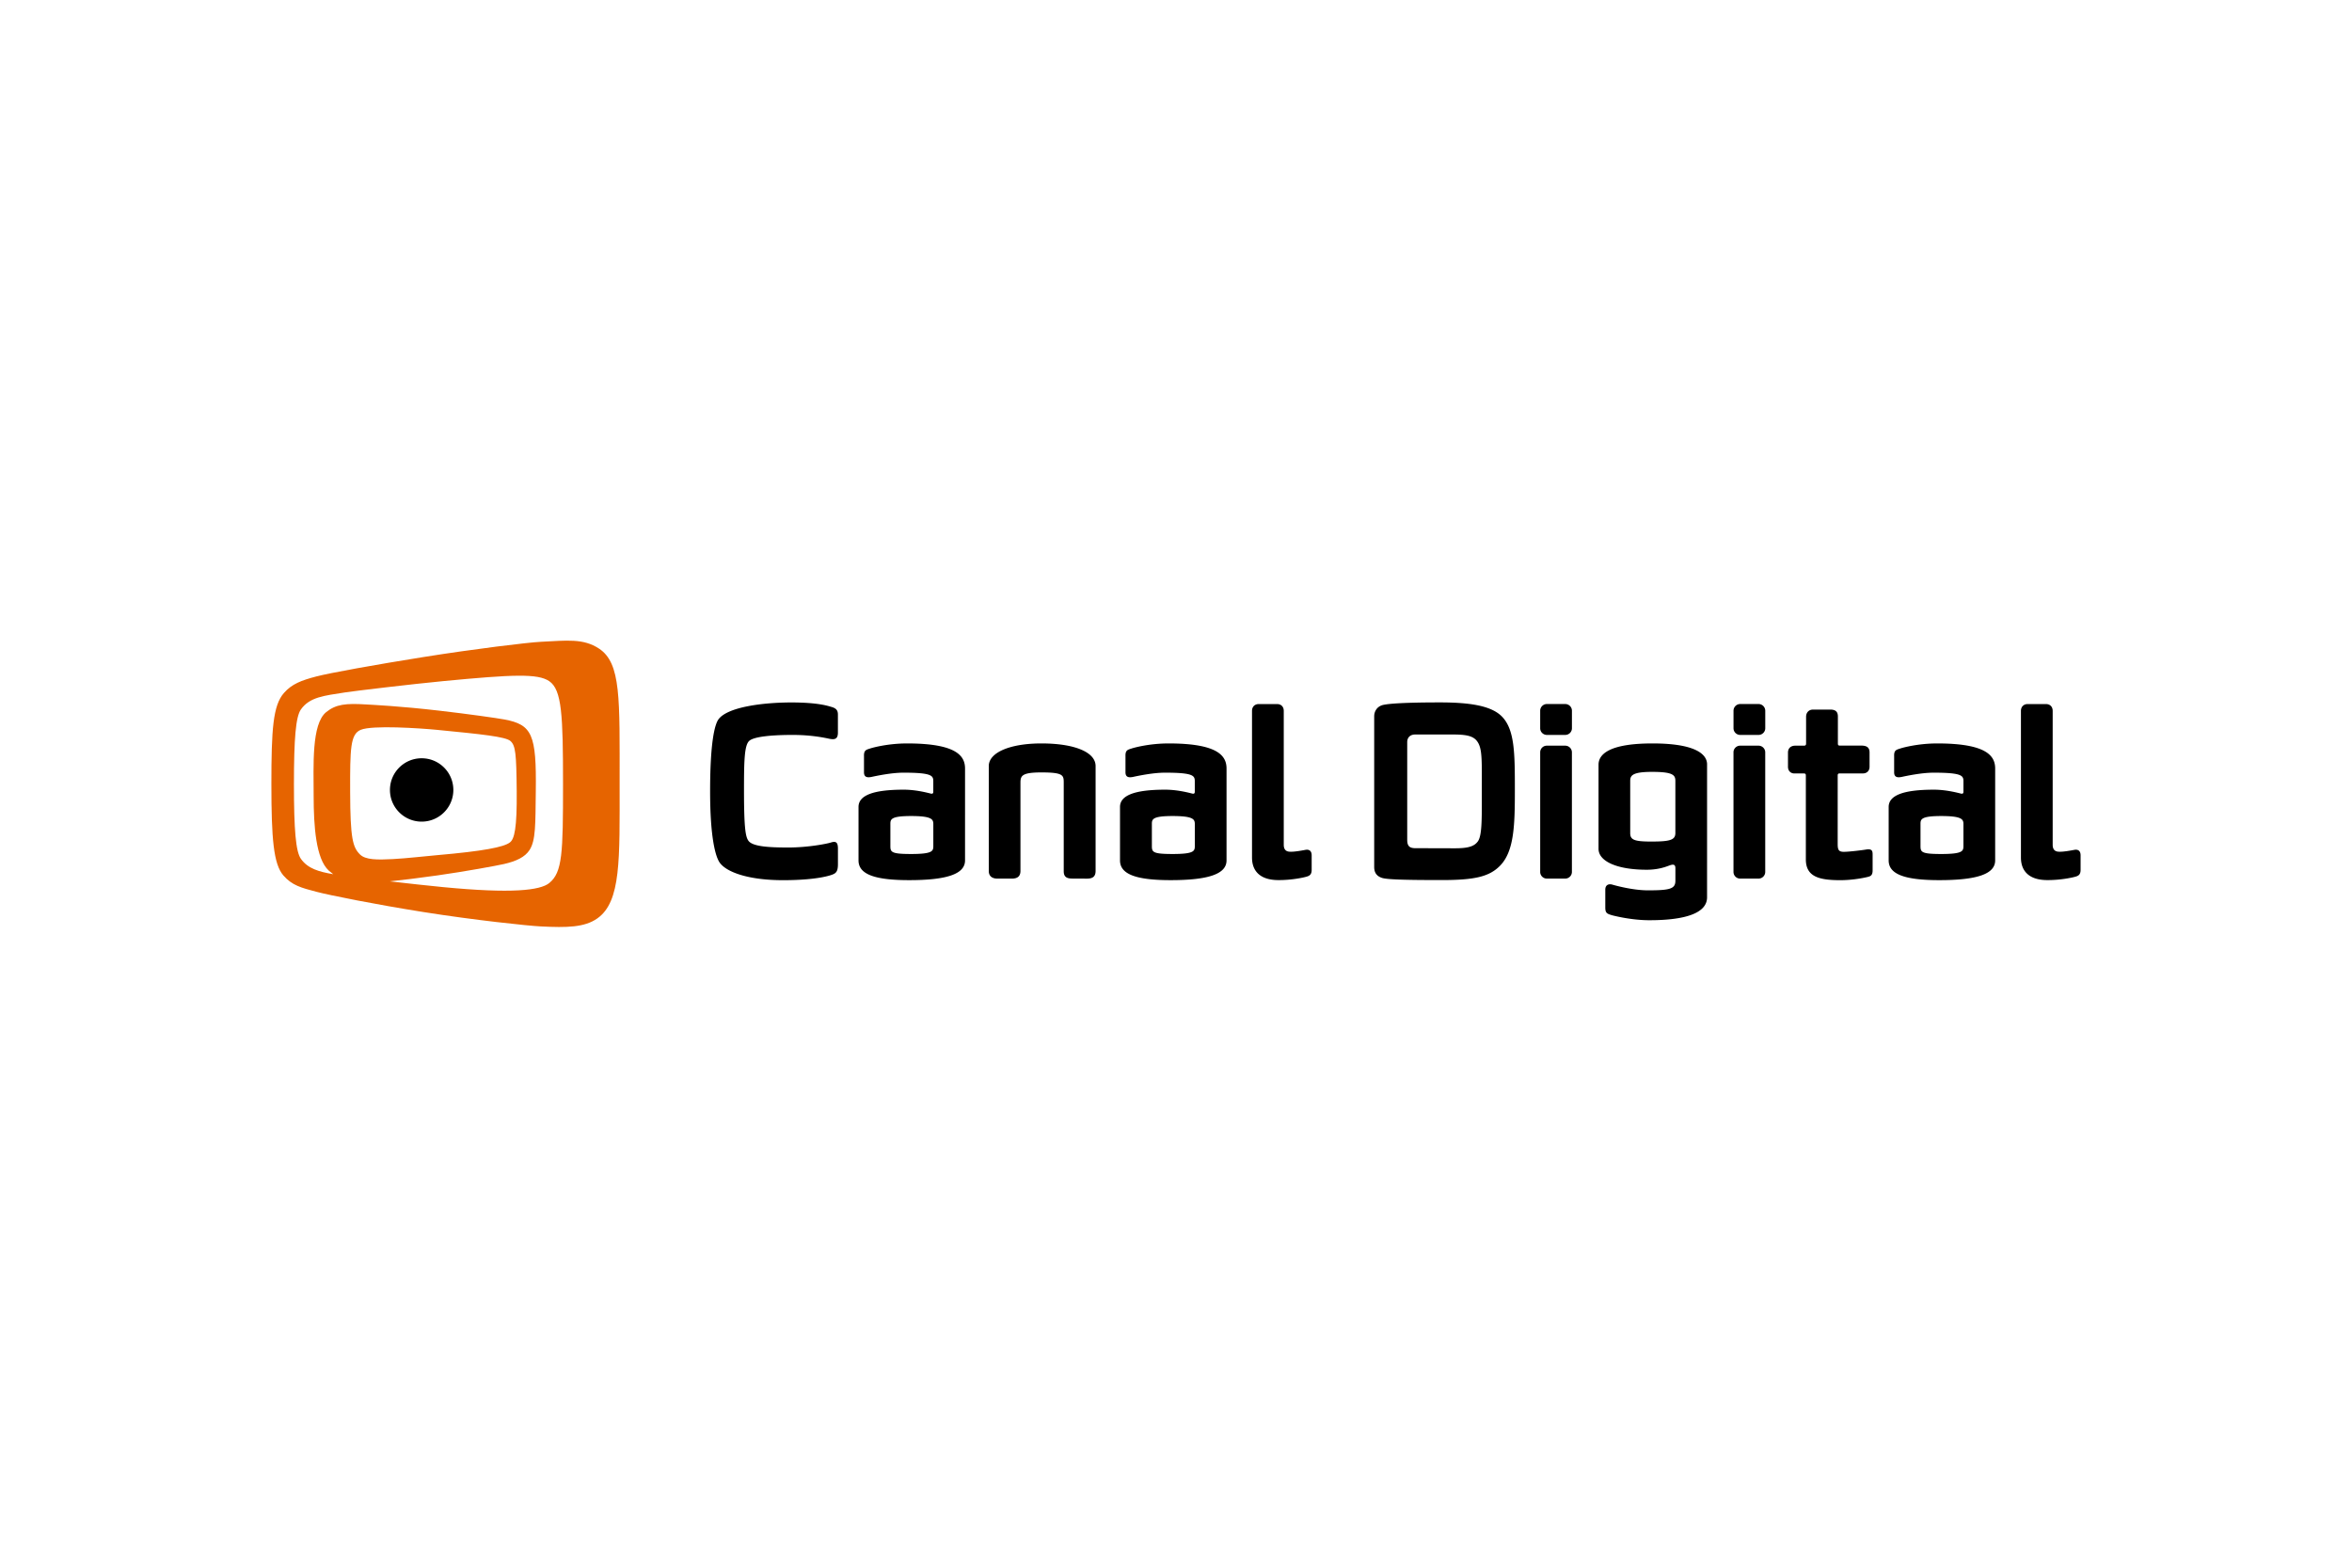
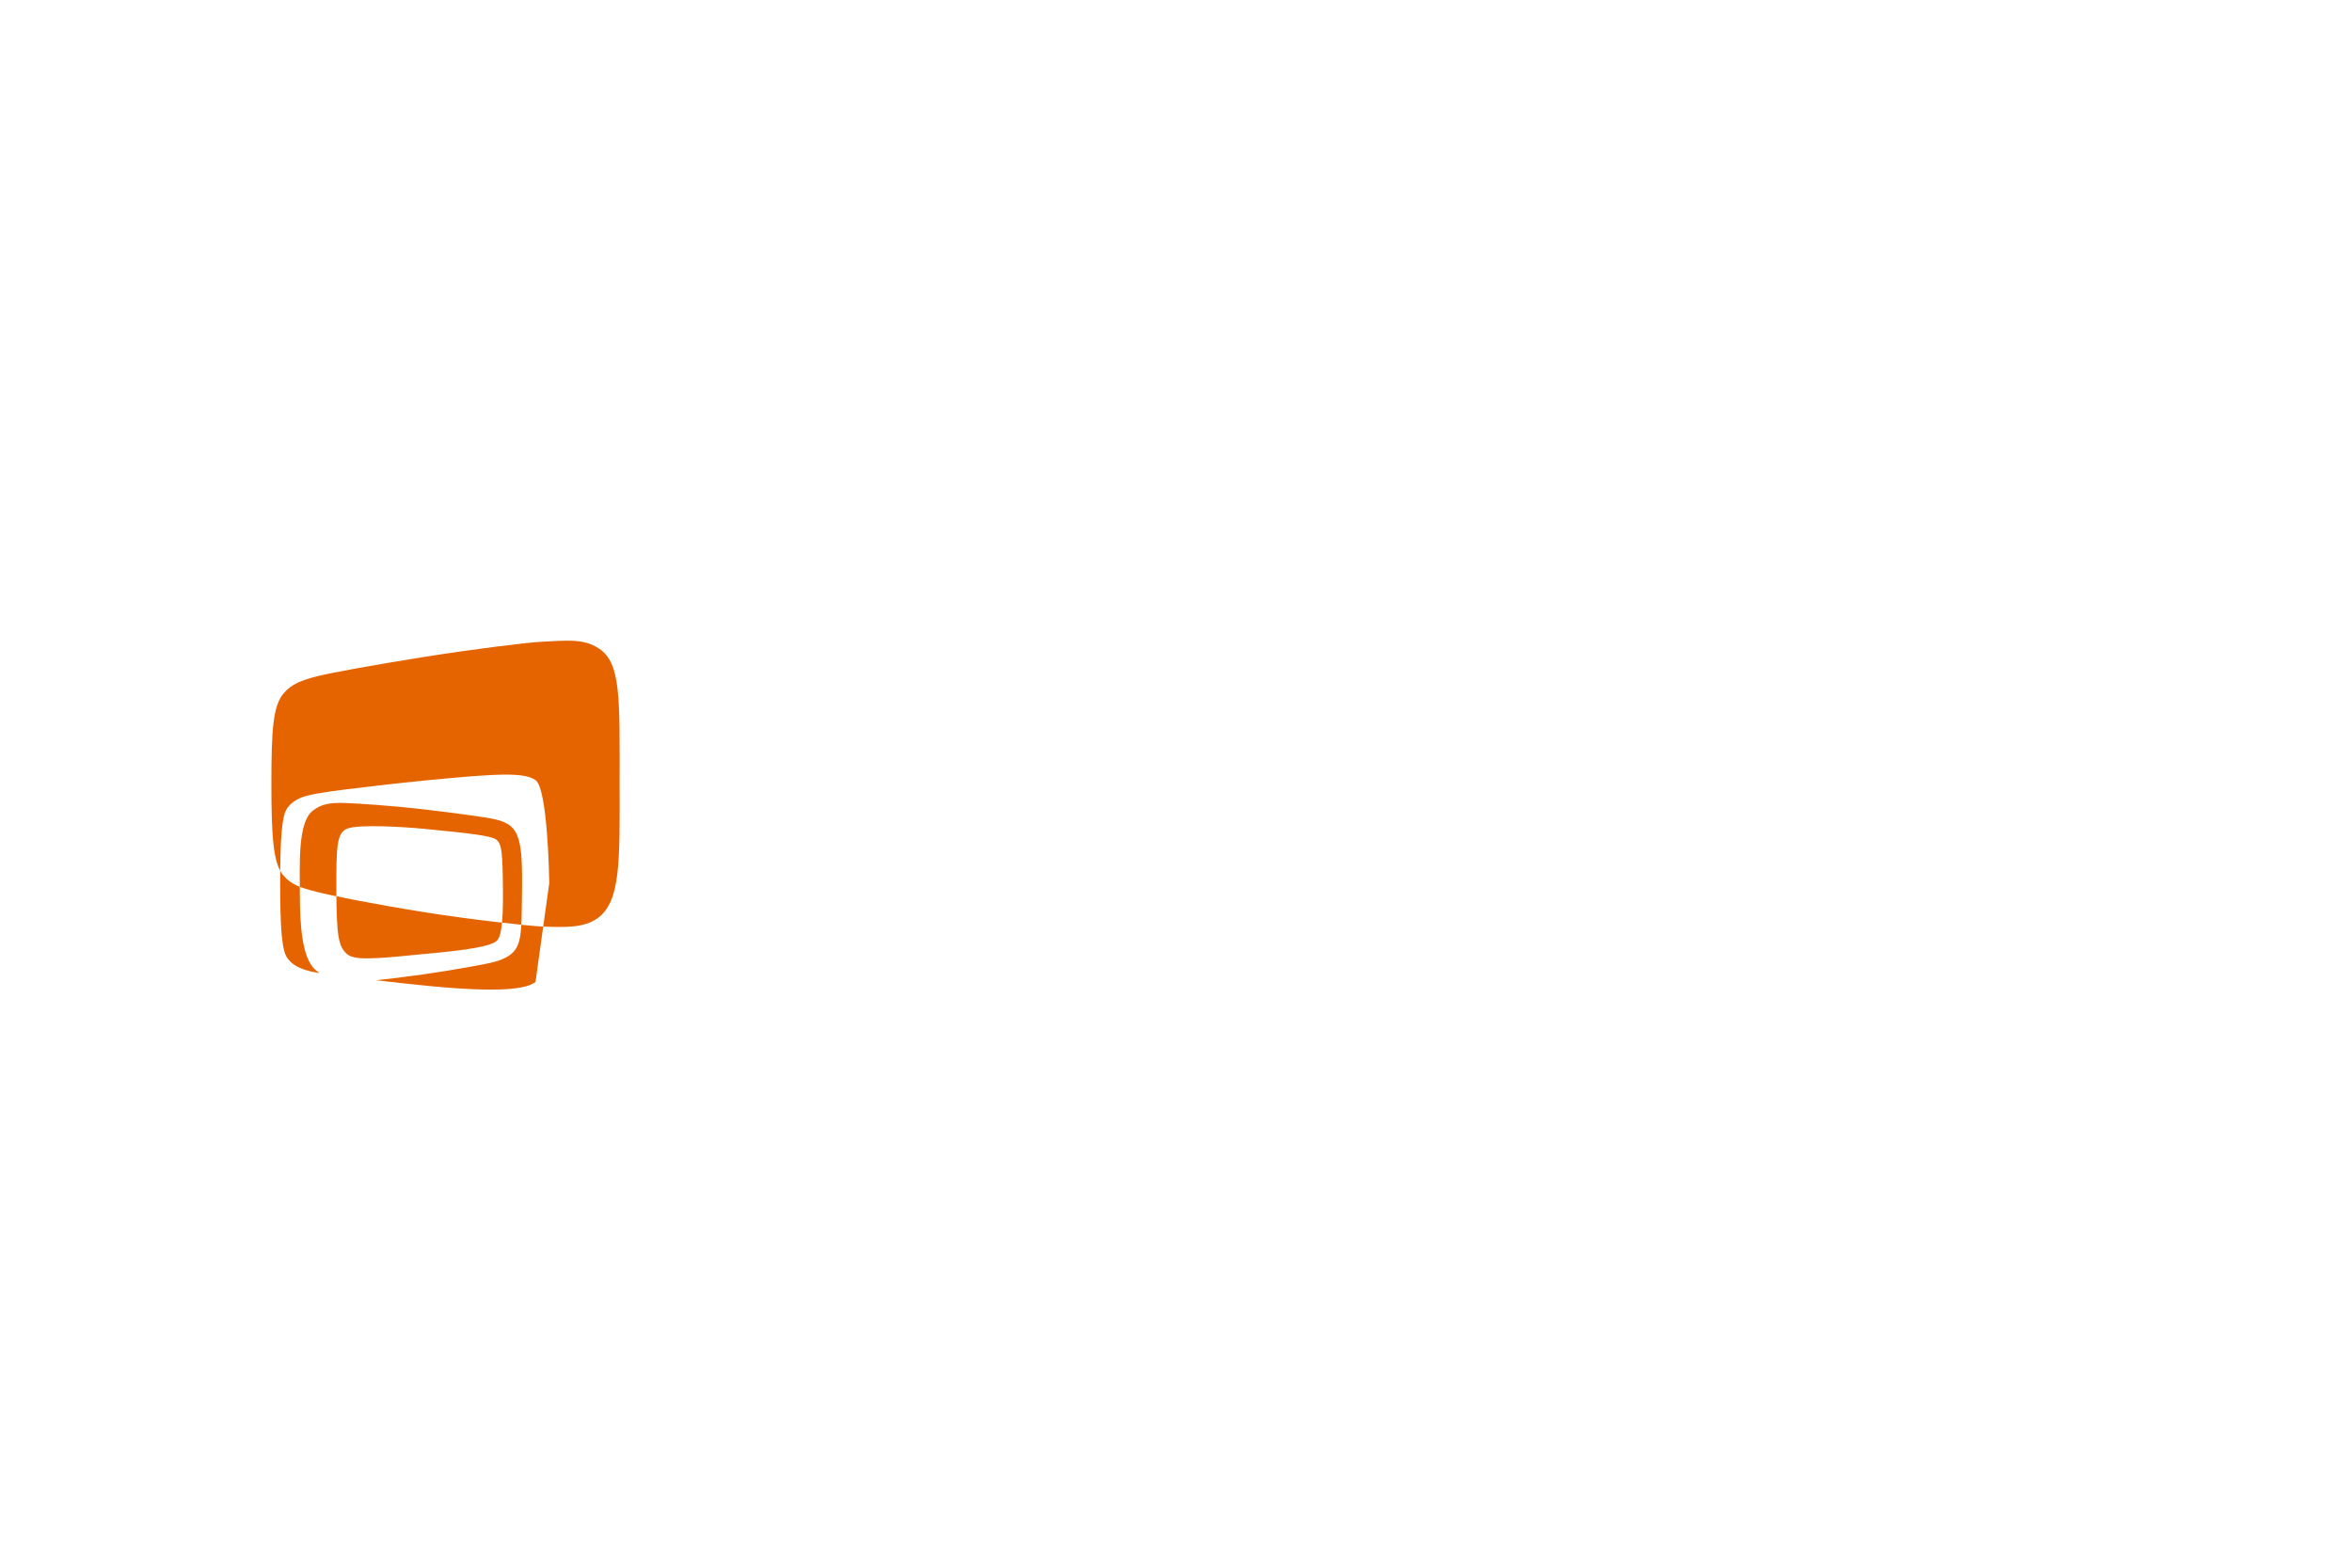
<svg xmlns="http://www.w3.org/2000/svg" height="800" width="1200" viewBox="-11.25 -2.968 97.5 17.811">
-   <path d="M13.581.329c.919.608.855 2.06.855 5.619 0 3.117.065 4.875-.926 5.57-.532.374-1.258.385-2.341.331-.532-.026-2.767-.262-4.872-.597-1.988-.316-3.868-.691-4.438-.841-.616-.162-1.009-.265-1.364-.678C.09 9.263 0 8.219 0 5.949c0-2.27.066-3.263.521-3.78.329-.374.722-.521 1.338-.683.57-.149 2.457-.489 4.445-.806C8.409.344 10.637.074 11.169.048c1.083-.054 1.764-.147 2.413.282m-2.063 9.72c.546-.444.571-1.236.571-4.101s-.049-3.912-.571-4.268c-.472-.322-1.489-.281-4.394-.003-1.276.122-3.709.411-4.072.469-.869.136-1.463.19-1.828.704-.214.301-.29 1.193-.29 3.099 0 1.905.076 2.798.29 3.099.287.404.747.535 1.339.635l-.187-.151c-.53-.486-.625-1.837-.625-3.098 0-1.256-.095-2.975.522-3.473.402-.325.812-.368 1.643-.317.313.019 1.392.068 3.039.258 1.185.136 2.412.311 2.701.365 1.154.216 1.334.621 1.304 2.972-.018 1.365.003 2.035-.259 2.441-.189.293-.547.465-1.07.583-.287.065-1.569.303-2.75.47-.815.115-1.47.195-1.974.246.773.089 1.622.183 2.218.24 2.837.274 4.015.138 4.394-.17m-6.485-.993c.587-.031 1.268-.113 1.861-.165 1.866-.163 2.732-.327 2.991-.525.186-.141.297-.574.283-2.128-.014-1.554-.048-1.887-.258-2.076-.202-.181-1.19-.283-3.054-.465-.699-.068-2.676-.201-3.155 0-.433.182-.442.786-.438 2.57.005 1.95.11 2.297.407 2.596.228.229.719.227 1.362.193" fill="#e66400" />
-   <path d="M7.543 6.191c0-.726-.588-1.314-1.314-1.314-.726 0-1.314.588-1.314 1.314 0 .725.588 1.313 1.314 1.313.726 0 1.314-.588 1.314-1.313m10.995-2.933c-.162.214-.351.956-.351 2.99 0 1.854.209 2.7.405 2.966.283.386 1.184.718 2.616.718 1.385 0 1.975-.192 2.099-.254.103-.051.179-.124.179-.405V8.627c0-.242-.064-.332-.292-.257-.166.054-.948.207-1.763.207-.759 0-1.462-.032-1.648-.27-.124-.16-.191-.498-.191-2.098 0-1.192.013-1.85.208-2.045.196-.195 1.014-.255 1.812-.255.802 0 1.361.127 1.514.159.222.045.359.019.359-.253v-.752c0-.188-.088-.266-.282-.319-.119-.032-.521-.181-1.654-.181-1.132 0-2.62.178-3.011.694m45.375-.399c-.177 0-.293.118-.293.301v1.105c0 .066-.025.091-.091.091h-.36c-.183 0-.3.107-.3.286v.589c0 .166.108.277.268.277h.38c.07 0 .093.015.093.088v3.472c0 .721.545.865 1.427.865.607 0 1.126-.132 1.126-.132.102-.027.215-.043.215-.272v-.643c0-.14-.001-.272-.28-.222-.153.026-.706.093-.911.093-.218 0-.257-.084-.257-.327V5.587c0-.058.029-.082.074-.082h.974c.163 0 .273-.11.273-.276v-.593c0-.25-.174-.285-.363-.285h-.876c-.061 0-.074-.03-.074-.089V3.151c0-.174-.064-.293-.319-.293zm-30.107 7.01c.236 0 .361-.082.361-.319V5.2c0-.579-.878-.938-2.244-.938-1.306 0-2.184.377-2.184.938v4.348c0 .22.141.319.361.319h.592c.229 0 .36-.089.36-.319v-3.648c0-.292.048-.436.87-.436.925 0 .924.123.924.443V9.561c0 .237.125.304.36.304zm20.106-.279V4.632a.277.277 0 00-.277-.277h-.763c-.154 0-.275.122-.275.277v4.957a.276.276 0 00.275.277h.763a.277.277 0 00.277-.277m.001-5.956v-.728a.278.278 0 00-.278-.277h-.76a.278.278 0 00-.278.277v.728c0 .152.125.276.278.276h.76a.277.277 0 00.278-.276m8.013 5.956V4.632a.277.277 0 00-.277-.277h-.763a.274.274 0 00-.276.277v4.957c0 .153.123.277.276.277h.763a.277.277 0 00.277-.277m.001-5.956v-.728a.279.279 0 00-.278-.277h-.76a.278.278 0 00-.278.277v.728c0 .152.125.276.278.276h.76c.153 0 .278-.124.278-.276m-20.992-1.004c-.196 0-.284.139-.284.278v6.087c0 .588.37.92 1.044.933.574.011 1.101-.104 1.234-.146.098-.032.195-.076.195-.277v-.604c0-.158-.079-.256-.256-.226-.096.017-.483.095-.676.075-.115-.011-.225-.073-.225-.284V2.913c0-.172-.108-.283-.276-.283zm31.875 0c-.196 0-.284.139-.284.278v6.087c0 .588.37.92 1.044.933.573.011 1.101-.104 1.234-.146.098-.032.195-.076.195-.277v-.604c0-.158-.079-.256-.256-.226-.096.017-.482.095-.676.075-.114-.011-.225-.073-.225-.284V2.913c0-.172-.109-.283-.277-.283zM25.66 8.477v-.85c0-.208-.014-.355.857-.355.869 0 .923.139.923.336v.879c0 .224.014.359-.923.359-.865 0-.857-.09-.857-.369m-.839-4.006c-.154.051-.263.065-.255.312v.676c0 .203.132.229.318.19.21-.044.815-.175 1.323-.175 1.189 0 1.232.13 1.232.361v.43c0 .051-.018.092-.09.079-.07-.013-.58-.165-1.138-.165-1.26 0-1.872.234-1.872.716v2.217c0 .566.646.818 2.097.818 1.565 0 2.319-.252 2.319-.818V5.305c0-.516-.336-1.043-2.401-1.043-.785 0-1.411.169-1.533.209M36.5 8.477v-.85c0-.208-.014-.355.857-.355.869 0 .923.139.923.336v.879c0 .224.014.359-.923.359-.865 0-.857-.09-.857-.369m-.839-4.006c-.155.051-.263.065-.255.312v.676c0 .203.133.229.318.19.209-.044.815-.175 1.323-.175 1.188 0 1.232.13 1.232.361v.43c0 .051-.018.092-.09.079-.071-.013-.58-.165-1.138-.165-1.26 0-1.872.234-1.872.716v2.217c0 .566.646.818 2.097.818 1.565 0 2.319-.252 2.319-.818V5.305c0-.516-.336-1.043-2.401-1.043-.785 0-1.411.169-1.533.209m32.702 4.006v-.85c0-.208-.015-.355.856-.355.87 0 .923.139.923.336v.879c0 .224.014.359-.923.359-.864 0-.856-.09-.856-.369m-.838-4.006c-.155.051-.264.065-.255.312v.676c0 .203.132.229.318.19.21-.044.815-.175 1.323-.175 1.188 0 1.232.13 1.232.361v.43c0 .051-.018.092-.09.079-.07-.013-.58-.165-1.138-.165-1.26 0-1.872.234-1.872.716v2.217c0 .566.646.818 2.096.818 1.565 0 2.319-.252 2.319-.818V5.305c0-.516-.336-1.043-2.401-1.043-.785 0-1.411.169-1.532.209m-11.196 3.506V5.814c0-.224.094-.373.906-.373.862 0 .966.131.966.373v2.163c0 .29-.223.353-1.002.353-.715 0-.87-.076-.87-.353m-1.313-2.834v3.488c0 .527.785.868 1.999.868.527 0 .846-.146.959-.184.14-.048.228-.04.228.12v.522c0 .338-.236.396-1.139.396-.63 0-1.349-.2-1.473-.236-.162-.048-.294.018-.294.207v.737c0 .234.069.261.272.323.002.001.763.208 1.555.208 1.579 0 2.392-.328 2.392-.949V5.128c0-.328-.305-.866-2.264-.866-1.847 0-2.235.478-2.235.88m-7.576 3.464c-.239 0-.355-.066-.355-.346v-4.052c0-.201.132-.316.33-.316h1.118c.722 0 1.209-.031 1.439.266.233.299.205.779.205 2.09 0 1.154.018 1.885-.189 2.107-.243.301-.783.252-1.44.252zm-1.401-5.927c-.238.08-.323.288-.323.457v6.246c0 .218.085.377.323.455.192.065.889.09 2.482.09 1.371 0 1.976-.143 2.42-.603.578-.599.606-1.681.606-3.106 0-1.538.002-2.55-.559-3.094-.473-.458-1.438-.563-2.554-.563-1.308 0-2.158.042-2.396.118" />
+   <path d="M13.581.329c.919.608.855 2.06.855 5.619 0 3.117.065 4.875-.926 5.57-.532.374-1.258.385-2.341.331-.532-.026-2.767-.262-4.872-.597-1.988-.316-3.868-.691-4.438-.841-.616-.162-1.009-.265-1.364-.678C.09 9.263 0 8.219 0 5.949c0-2.27.066-3.263.521-3.78.329-.374.722-.521 1.338-.683.57-.149 2.457-.489 4.445-.806C8.409.344 10.637.074 11.169.048c1.083-.054 1.764-.147 2.413.282m-2.063 9.72s-.049-3.912-.571-4.268c-.472-.322-1.489-.281-4.394-.003-1.276.122-3.709.411-4.072.469-.869.136-1.463.19-1.828.704-.214.301-.29 1.193-.29 3.099 0 1.905.076 2.798.29 3.099.287.404.747.535 1.339.635l-.187-.151c-.53-.486-.625-1.837-.625-3.098 0-1.256-.095-2.975.522-3.473.402-.325.812-.368 1.643-.317.313.019 1.392.068 3.039.258 1.185.136 2.412.311 2.701.365 1.154.216 1.334.621 1.304 2.972-.018 1.365.003 2.035-.259 2.441-.189.293-.547.465-1.07.583-.287.065-1.569.303-2.75.47-.815.115-1.47.195-1.974.246.773.089 1.622.183 2.218.24 2.837.274 4.015.138 4.394-.17m-6.485-.993c.587-.031 1.268-.113 1.861-.165 1.866-.163 2.732-.327 2.991-.525.186-.141.297-.574.283-2.128-.014-1.554-.048-1.887-.258-2.076-.202-.181-1.19-.283-3.054-.465-.699-.068-2.676-.201-3.155 0-.433.182-.442.786-.438 2.57.005 1.95.11 2.297.407 2.596.228.229.719.227 1.362.193" fill="#e66400" />
</svg>